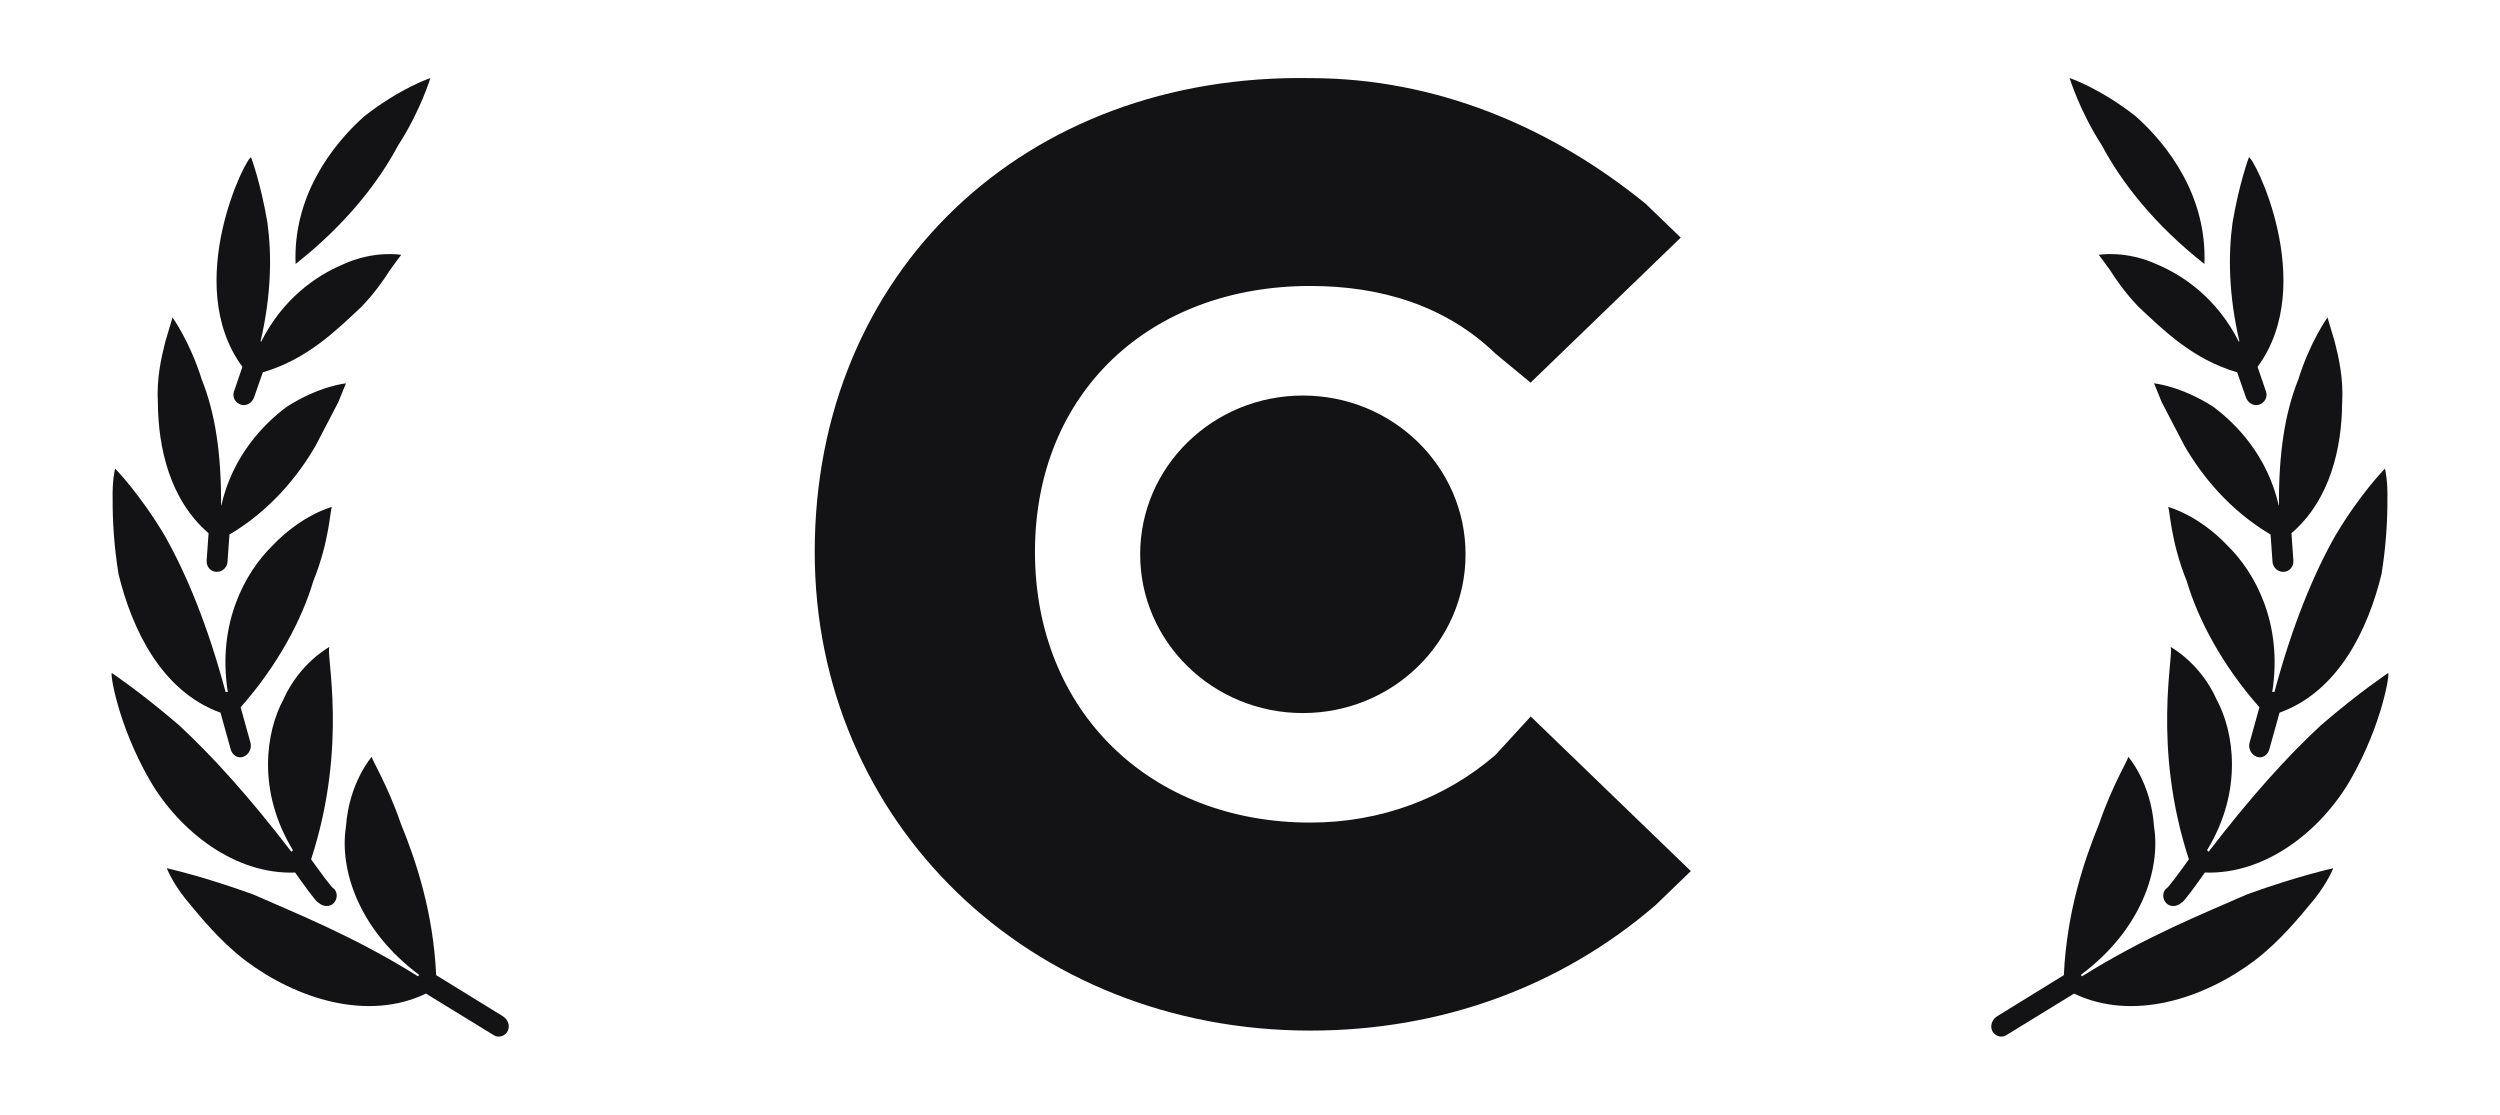
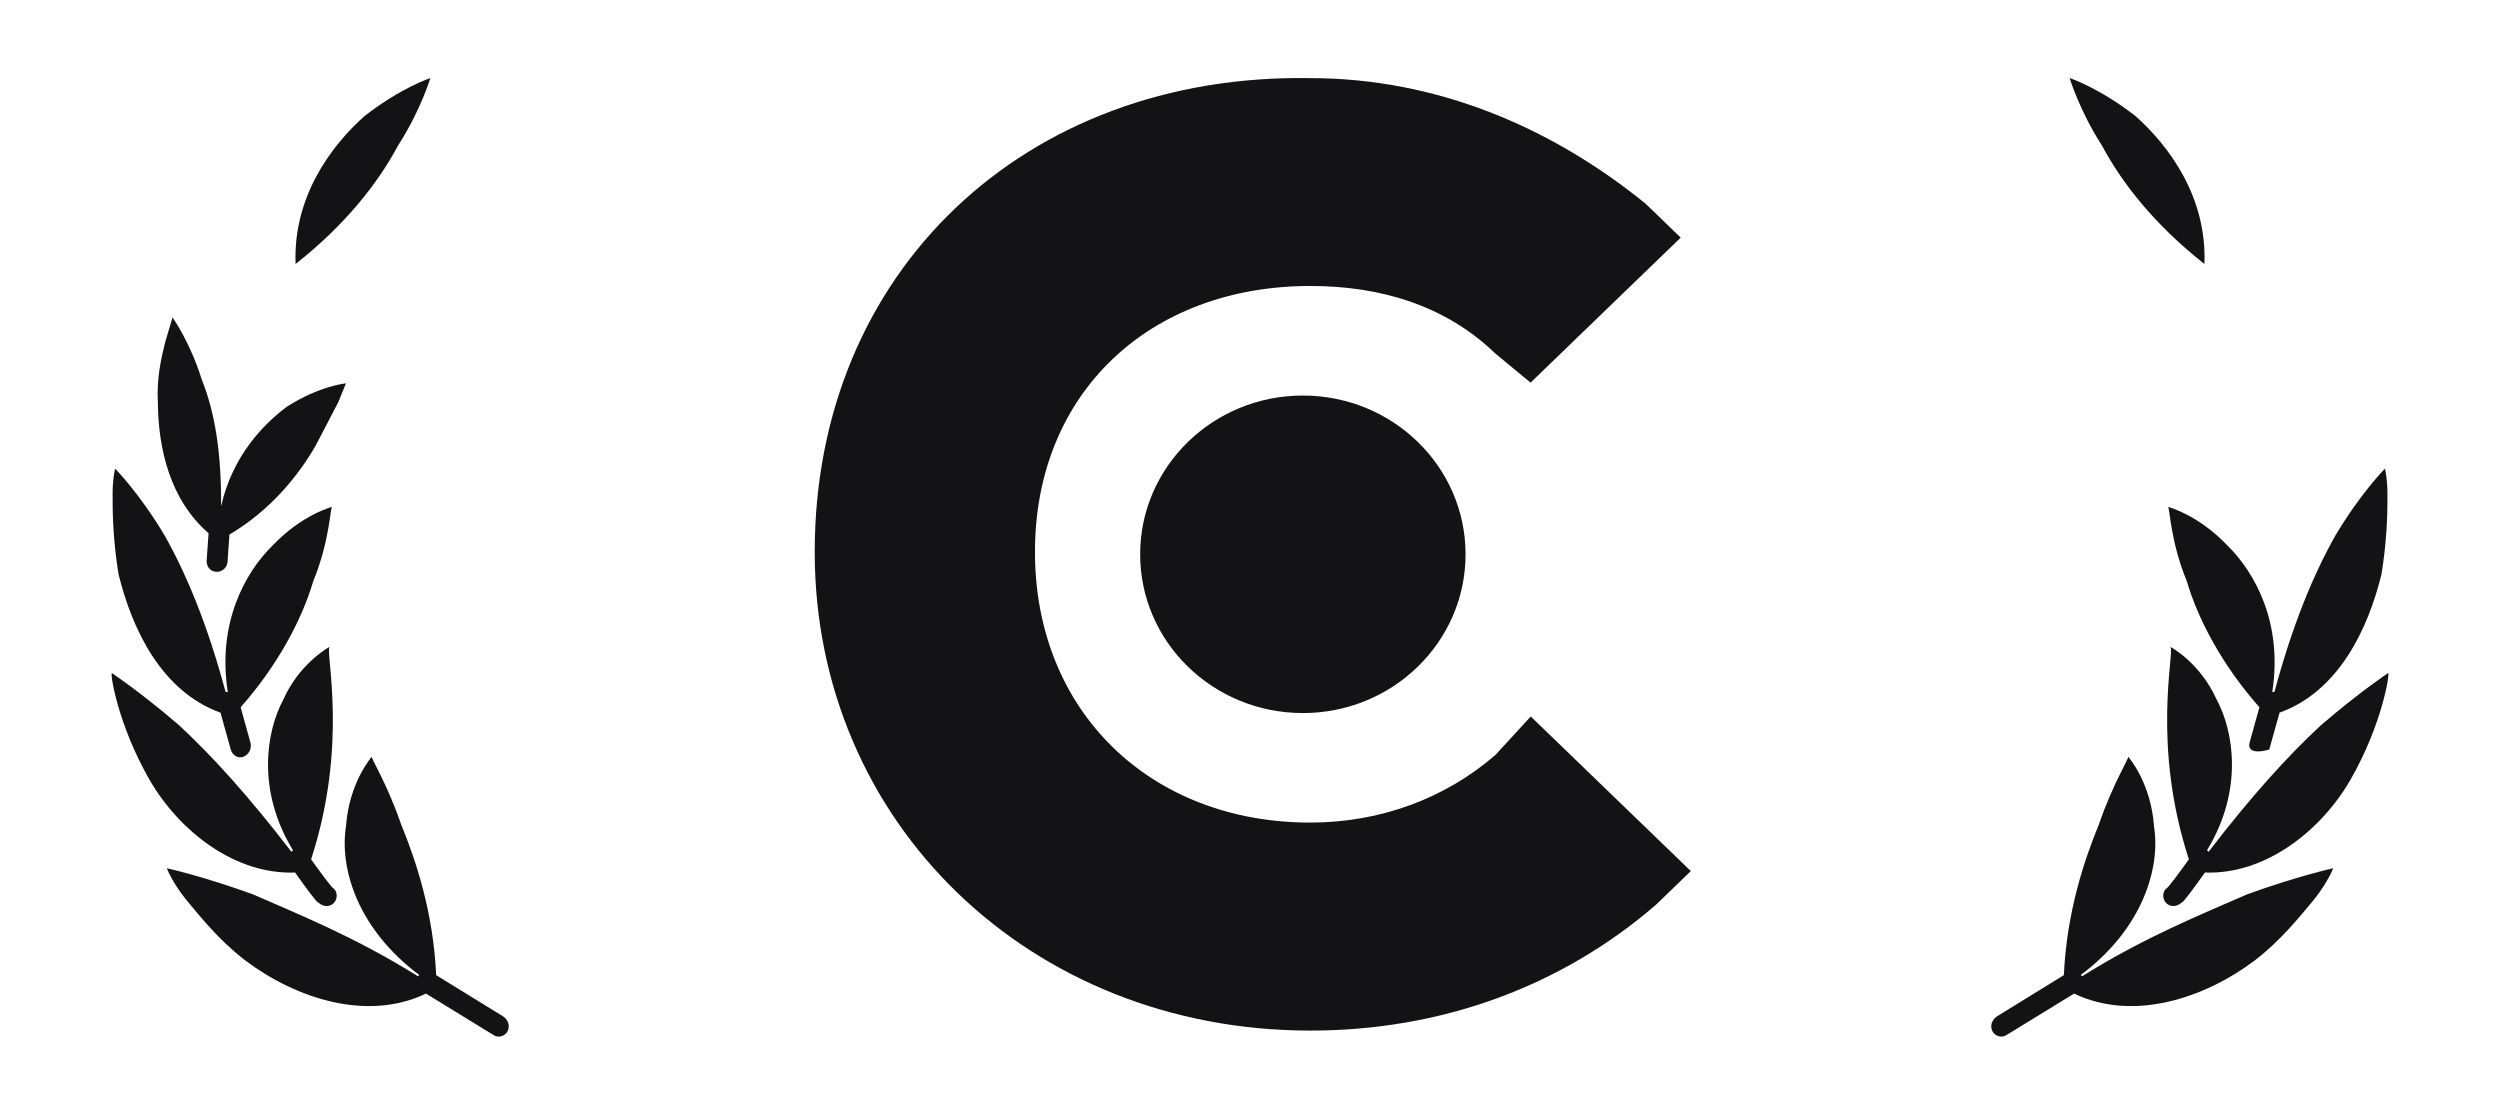
<svg xmlns="http://www.w3.org/2000/svg" width="157" height="70" viewBox="0 0 157 70" fill="none">
  <path d="M93.918 47.406C90.775 50.135 86.69 51.658 82.288 51.658C72.234 51.658 64.996 44.677 64.996 34.66C64.996 24.643 72.224 17.959 82.288 17.959C86.69 17.959 90.775 19.175 93.918 22.21L96.12 24.03L105.549 14.923L103.347 12.797C97.379 7.942 90.14 4.906 82.288 4.906C64.371 4.599 51.164 17.049 51.164 34.66C51.164 51.658 64.678 64.721 82.288 64.721C90.458 64.721 98.003 61.992 103.982 56.83L106.184 54.704L96.13 44.994L93.918 47.406Z" fill="#131315" />
  <path d="M81.82 44.78C87.463 44.78 92.037 40.316 92.037 34.81C92.037 29.304 87.463 24.84 81.82 24.84C76.176 24.84 71.602 29.304 71.602 34.81C71.602 40.316 76.176 44.78 81.82 44.78Z" fill="#131315" />
  <path d="M25 9.134C26.416 6.942 27.028 4.9 27.028 4.9C27.028 4.9 25.172 5.512 22.892 7.289C20.807 9.139 18.393 12.361 18.563 16.577C21.68 14.126 23.738 11.502 25 9.134Z" fill="#131315" />
  <path d="M13.098 33.486L12.977 35.208C12.956 35.575 13.211 35.9 13.585 35.909C13.943 35.938 14.268 35.641 14.288 35.286L14.41 33.569C16.97 32.055 18.727 29.895 19.832 27.969C20.389 26.901 20.889 25.939 21.249 25.249C21.539 24.517 21.728 24.073 21.728 24.073C21.728 24.073 20.063 24.231 18.015 25.54C16.567 26.622 14.619 28.598 13.897 31.745C13.893 31.744 13.888 31.741 13.883 31.739C13.906 28.494 13.507 25.913 12.679 23.86C11.923 21.435 10.834 19.938 10.834 19.938C10.834 19.938 10.658 20.531 10.377 21.476C10.136 22.44 9.822 23.76 9.915 25.304C9.936 28.1 10.652 31.38 13.098 33.486Z" fill="#131315" />
-   <path d="M14.698 24.572C14.566 24.93 14.772 25.301 15.13 25.414C15.469 25.521 15.822 25.306 15.952 24.968L16.503 23.383C19.294 22.563 21.113 20.754 22.692 19.273C23.51 18.426 24.097 17.585 24.489 16.963C24.917 16.358 25.198 16.003 25.198 16.003C25.198 16.003 23.472 15.698 21.488 16.626C19.837 17.332 17.759 18.765 16.402 21.453C16.389 21.449 16.377 21.444 16.364 21.441C17.049 18.471 17.071 16.005 16.792 13.964C16.361 11.445 15.771 9.891 15.771 9.891C15.543 9.671 11.372 17.811 15.223 23.038L14.698 24.572Z" fill="#131315" />
  <path d="M18.533 54.795C19.018 55.485 19.917 56.738 19.987 56.672C20.26 56.948 20.692 56.978 20.947 56.727C21.201 56.473 21.22 56.053 20.964 55.801C20.894 55.85 19.992 54.602 19.537 53.965C21.89 46.765 20.434 41.011 20.691 40.625C20.691 40.625 18.82 41.626 17.798 43.926C16.707 45.934 16.112 49.662 18.402 53.402C18.387 53.413 18.371 53.419 18.357 53.43C18.333 53.446 18.32 53.473 18.3 53.492C15.633 50.018 13.357 47.503 11.234 45.535C8.723 43.38 7.028 42.278 7.029 42.268C6.891 42.214 7.39 45.504 9.408 49.001C11.265 52.198 14.752 54.939 18.533 54.795Z" fill="#131315" />
  <path d="M26.75 62.397L31 65.005C31.323 65.216 31.741 65.053 31.89 64.738C32.045 64.386 31.888 64.022 31.584 63.823L27.391 61.239C27.208 57.26 26.113 54.024 25.181 51.747C24.315 49.219 23.279 47.593 23.35 47.52C23.35 47.52 21.915 49.139 21.725 51.926C21.314 54.548 22.475 58.359 26.328 61.226C26.303 61.254 26.272 61.277 26.249 61.311C22.235 58.801 18.67 57.394 15.889 56.167C12.677 55.004 10.477 54.526 10.477 54.526C10.477 54.526 10.775 55.344 11.656 56.461C12.554 57.537 13.761 59.064 15.423 60.331C18.624 62.731 23.081 64.16 26.75 62.397Z" fill="#131315" />
  <path d="M13.847 44.755L14.492 47.072C14.597 47.438 14.95 47.656 15.291 47.522C15.633 47.388 15.825 46.997 15.73 46.645L15.112 44.417C17.47 41.75 18.974 38.864 19.669 36.51C20.72 33.94 20.736 31.863 20.854 31.831C20.854 31.831 18.954 32.319 17.105 34.272C15.389 35.959 13.627 39.143 14.306 43.458C14.259 43.455 14.212 43.445 14.165 43.453C13.041 39.247 11.702 36.04 10.343 33.635C8.747 30.956 7.227 29.428 7.227 29.428C7.227 29.428 7.041 30.157 7.074 31.376C7.067 32.587 7.151 34.279 7.447 36.069C8.291 39.509 10.137 43.418 13.847 44.755Z" fill="#131315" />
  <path d="M132 9.134C130.585 6.942 129.973 4.9 129.973 4.9C129.973 4.9 131.829 5.512 134.108 7.289C136.193 9.139 138.607 12.361 138.437 16.577C135.32 14.126 133.262 11.502 132 9.134Z" fill="#131315" />
-   <path d="M143.904 33.486L144.024 35.208C144.047 35.575 143.79 35.9 143.417 35.909C143.059 35.938 142.735 35.641 142.714 35.286L142.592 33.569C140.032 32.055 138.275 29.895 137.17 27.969C136.613 26.901 136.112 25.939 135.753 25.249C135.463 24.517 135.273 24.073 135.273 24.073C135.273 24.073 136.939 24.231 138.986 25.54C140.436 26.622 142.383 28.598 143.105 31.745C143.109 31.744 143.113 31.741 143.119 31.739C143.095 28.494 143.496 25.913 144.323 23.86C145.079 21.435 146.168 19.938 146.168 19.938C146.168 19.938 146.344 20.531 146.625 21.476C146.866 22.44 147.18 23.76 147.087 25.304C147.066 28.1 146.35 31.38 143.904 33.486Z" fill="#131315" />
-   <path d="M142.3 24.572C142.432 24.93 142.226 25.301 141.869 25.414C141.529 25.521 141.176 25.306 141.047 24.968L140.495 23.383C137.705 22.563 135.886 20.754 134.306 19.273C133.488 18.426 132.901 17.585 132.51 16.963C132.082 16.358 131.801 16.003 131.801 16.003C131.801 16.003 133.526 15.698 135.51 16.626C137.162 17.332 139.24 18.765 140.596 21.453C140.61 21.449 140.621 21.444 140.634 21.441C139.95 18.471 139.927 16.005 140.206 13.964C140.638 11.445 141.228 9.891 141.228 9.891C141.455 9.671 145.627 17.811 141.775 23.038L142.3 24.572Z" fill="#131315" />
  <path d="M138.466 54.795C137.981 55.485 137.081 56.738 137.012 56.672C136.738 56.948 136.307 56.978 136.051 56.727C135.797 56.473 135.779 56.053 136.034 55.801C136.104 55.85 137.007 54.602 137.461 53.965C135.109 46.765 136.565 41.011 136.308 40.625C136.308 40.625 138.179 41.626 139.201 43.926C140.292 45.934 140.886 49.662 138.597 53.402C138.612 53.413 138.628 53.419 138.642 53.43C138.666 53.446 138.679 53.473 138.699 53.492C141.366 50.018 143.641 47.503 145.765 45.535C148.275 43.38 149.971 42.278 149.97 42.268C150.107 42.214 149.608 45.504 147.591 49.001C145.734 52.198 142.246 54.939 138.466 54.795Z" fill="#131315" />
  <path d="M130.252 62.397L126.001 65.005C125.678 65.216 125.26 65.053 125.111 64.738C124.956 64.386 125.114 64.022 125.417 63.823L129.61 61.239C129.794 57.26 130.889 54.024 131.82 51.747C132.686 49.219 133.723 47.593 133.651 47.52C133.651 47.52 135.087 49.139 135.276 51.926C135.688 54.548 134.526 58.359 130.673 61.226C130.699 61.254 130.73 61.277 130.753 61.311C134.766 58.801 138.331 57.394 141.111 56.167C144.324 55.004 146.525 54.526 146.525 54.526C146.525 54.526 146.226 55.344 145.345 56.461C144.446 57.537 143.241 59.064 141.578 60.331C138.377 62.731 133.92 64.16 130.252 62.397Z" fill="#131315" />
-   <path d="M143.155 44.755L142.51 47.072C142.407 47.438 142.053 47.656 141.711 47.522C141.369 47.388 141.177 46.997 141.273 46.645L141.891 44.417C139.532 41.75 138.028 38.864 137.334 36.51C136.282 33.94 136.267 31.863 136.148 31.831C136.148 31.831 138.049 32.319 139.897 34.272C141.613 35.959 143.375 39.143 142.697 43.458C142.744 43.455 142.791 43.445 142.837 43.453C143.961 39.247 145.3 36.04 146.66 33.635C148.255 30.956 149.776 29.428 149.776 29.428C149.776 29.428 149.961 30.157 149.929 31.376C149.936 32.587 149.851 34.279 149.556 36.069C148.712 39.509 146.866 43.418 143.155 44.755Z" fill="#131315" />
+   <path d="M143.155 44.755L142.51 47.072C141.369 47.388 141.177 46.997 141.273 46.645L141.891 44.417C139.532 41.75 138.028 38.864 137.334 36.51C136.282 33.94 136.267 31.863 136.148 31.831C136.148 31.831 138.049 32.319 139.897 34.272C141.613 35.959 143.375 39.143 142.697 43.458C142.744 43.455 142.791 43.445 142.837 43.453C143.961 39.247 145.3 36.04 146.66 33.635C148.255 30.956 149.776 29.428 149.776 29.428C149.776 29.428 149.961 30.157 149.929 31.376C149.936 32.587 149.851 34.279 149.556 36.069C148.712 39.509 146.866 43.418 143.155 44.755Z" fill="#131315" />
</svg>